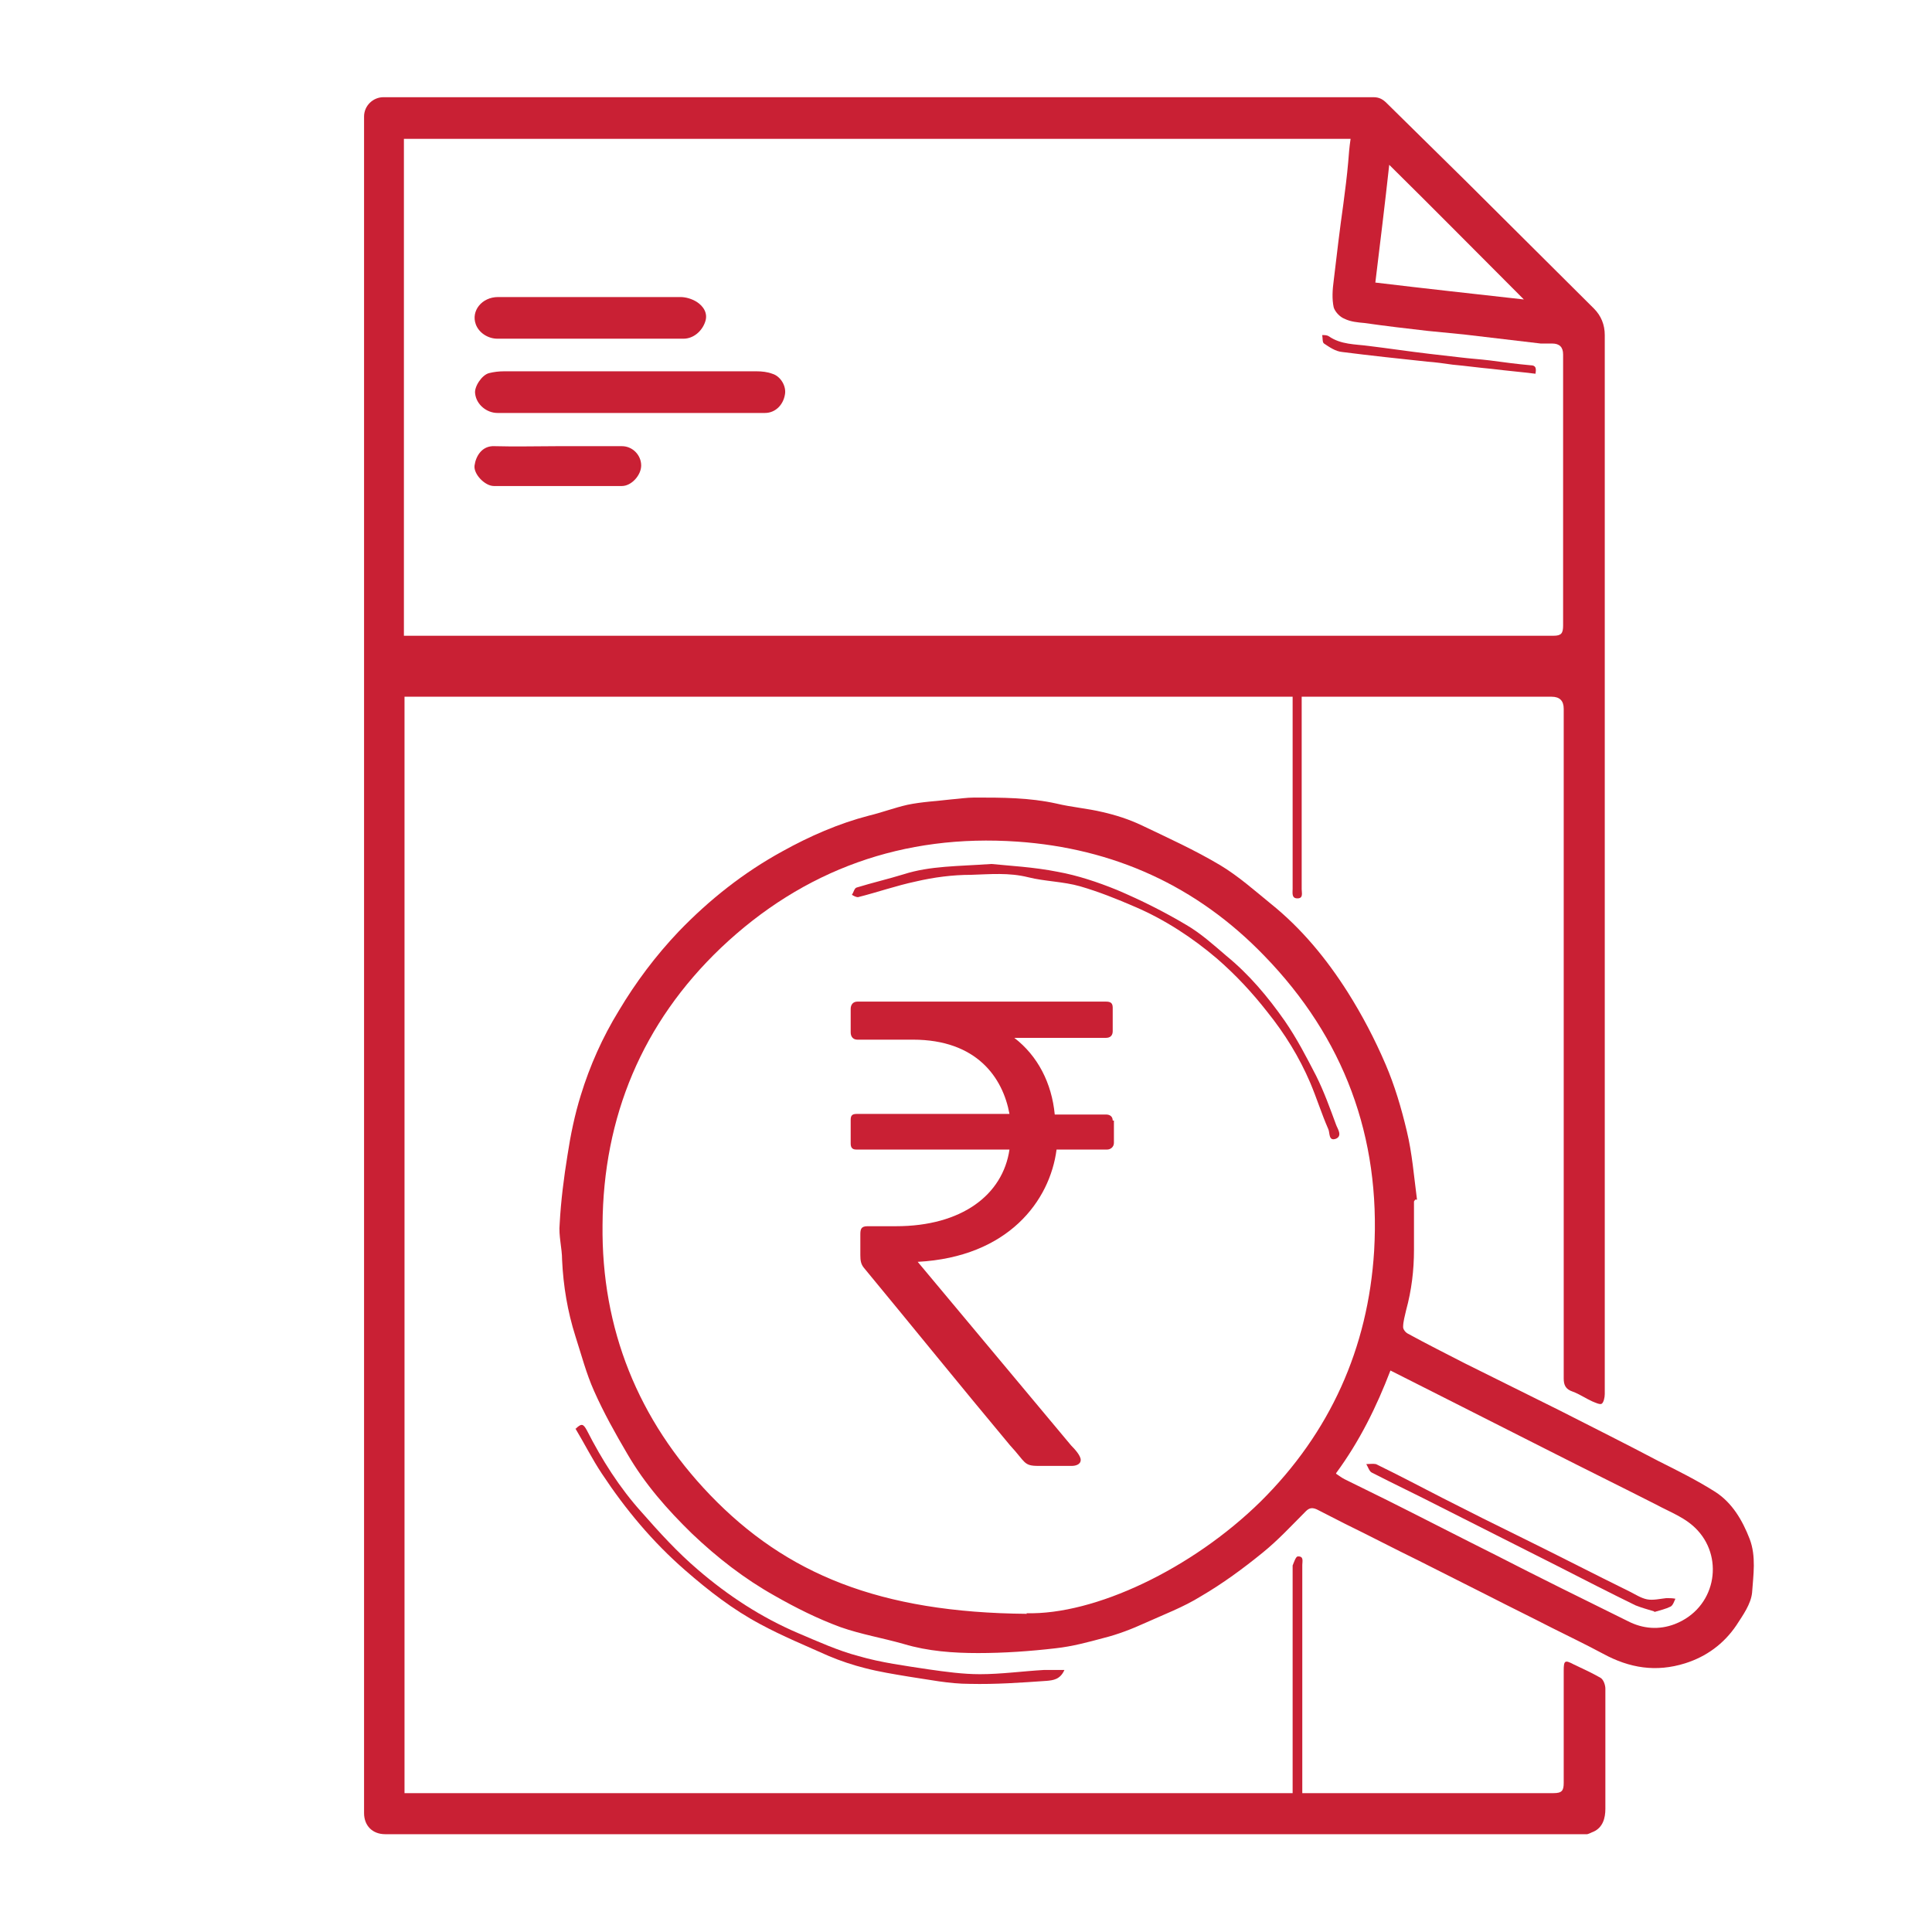
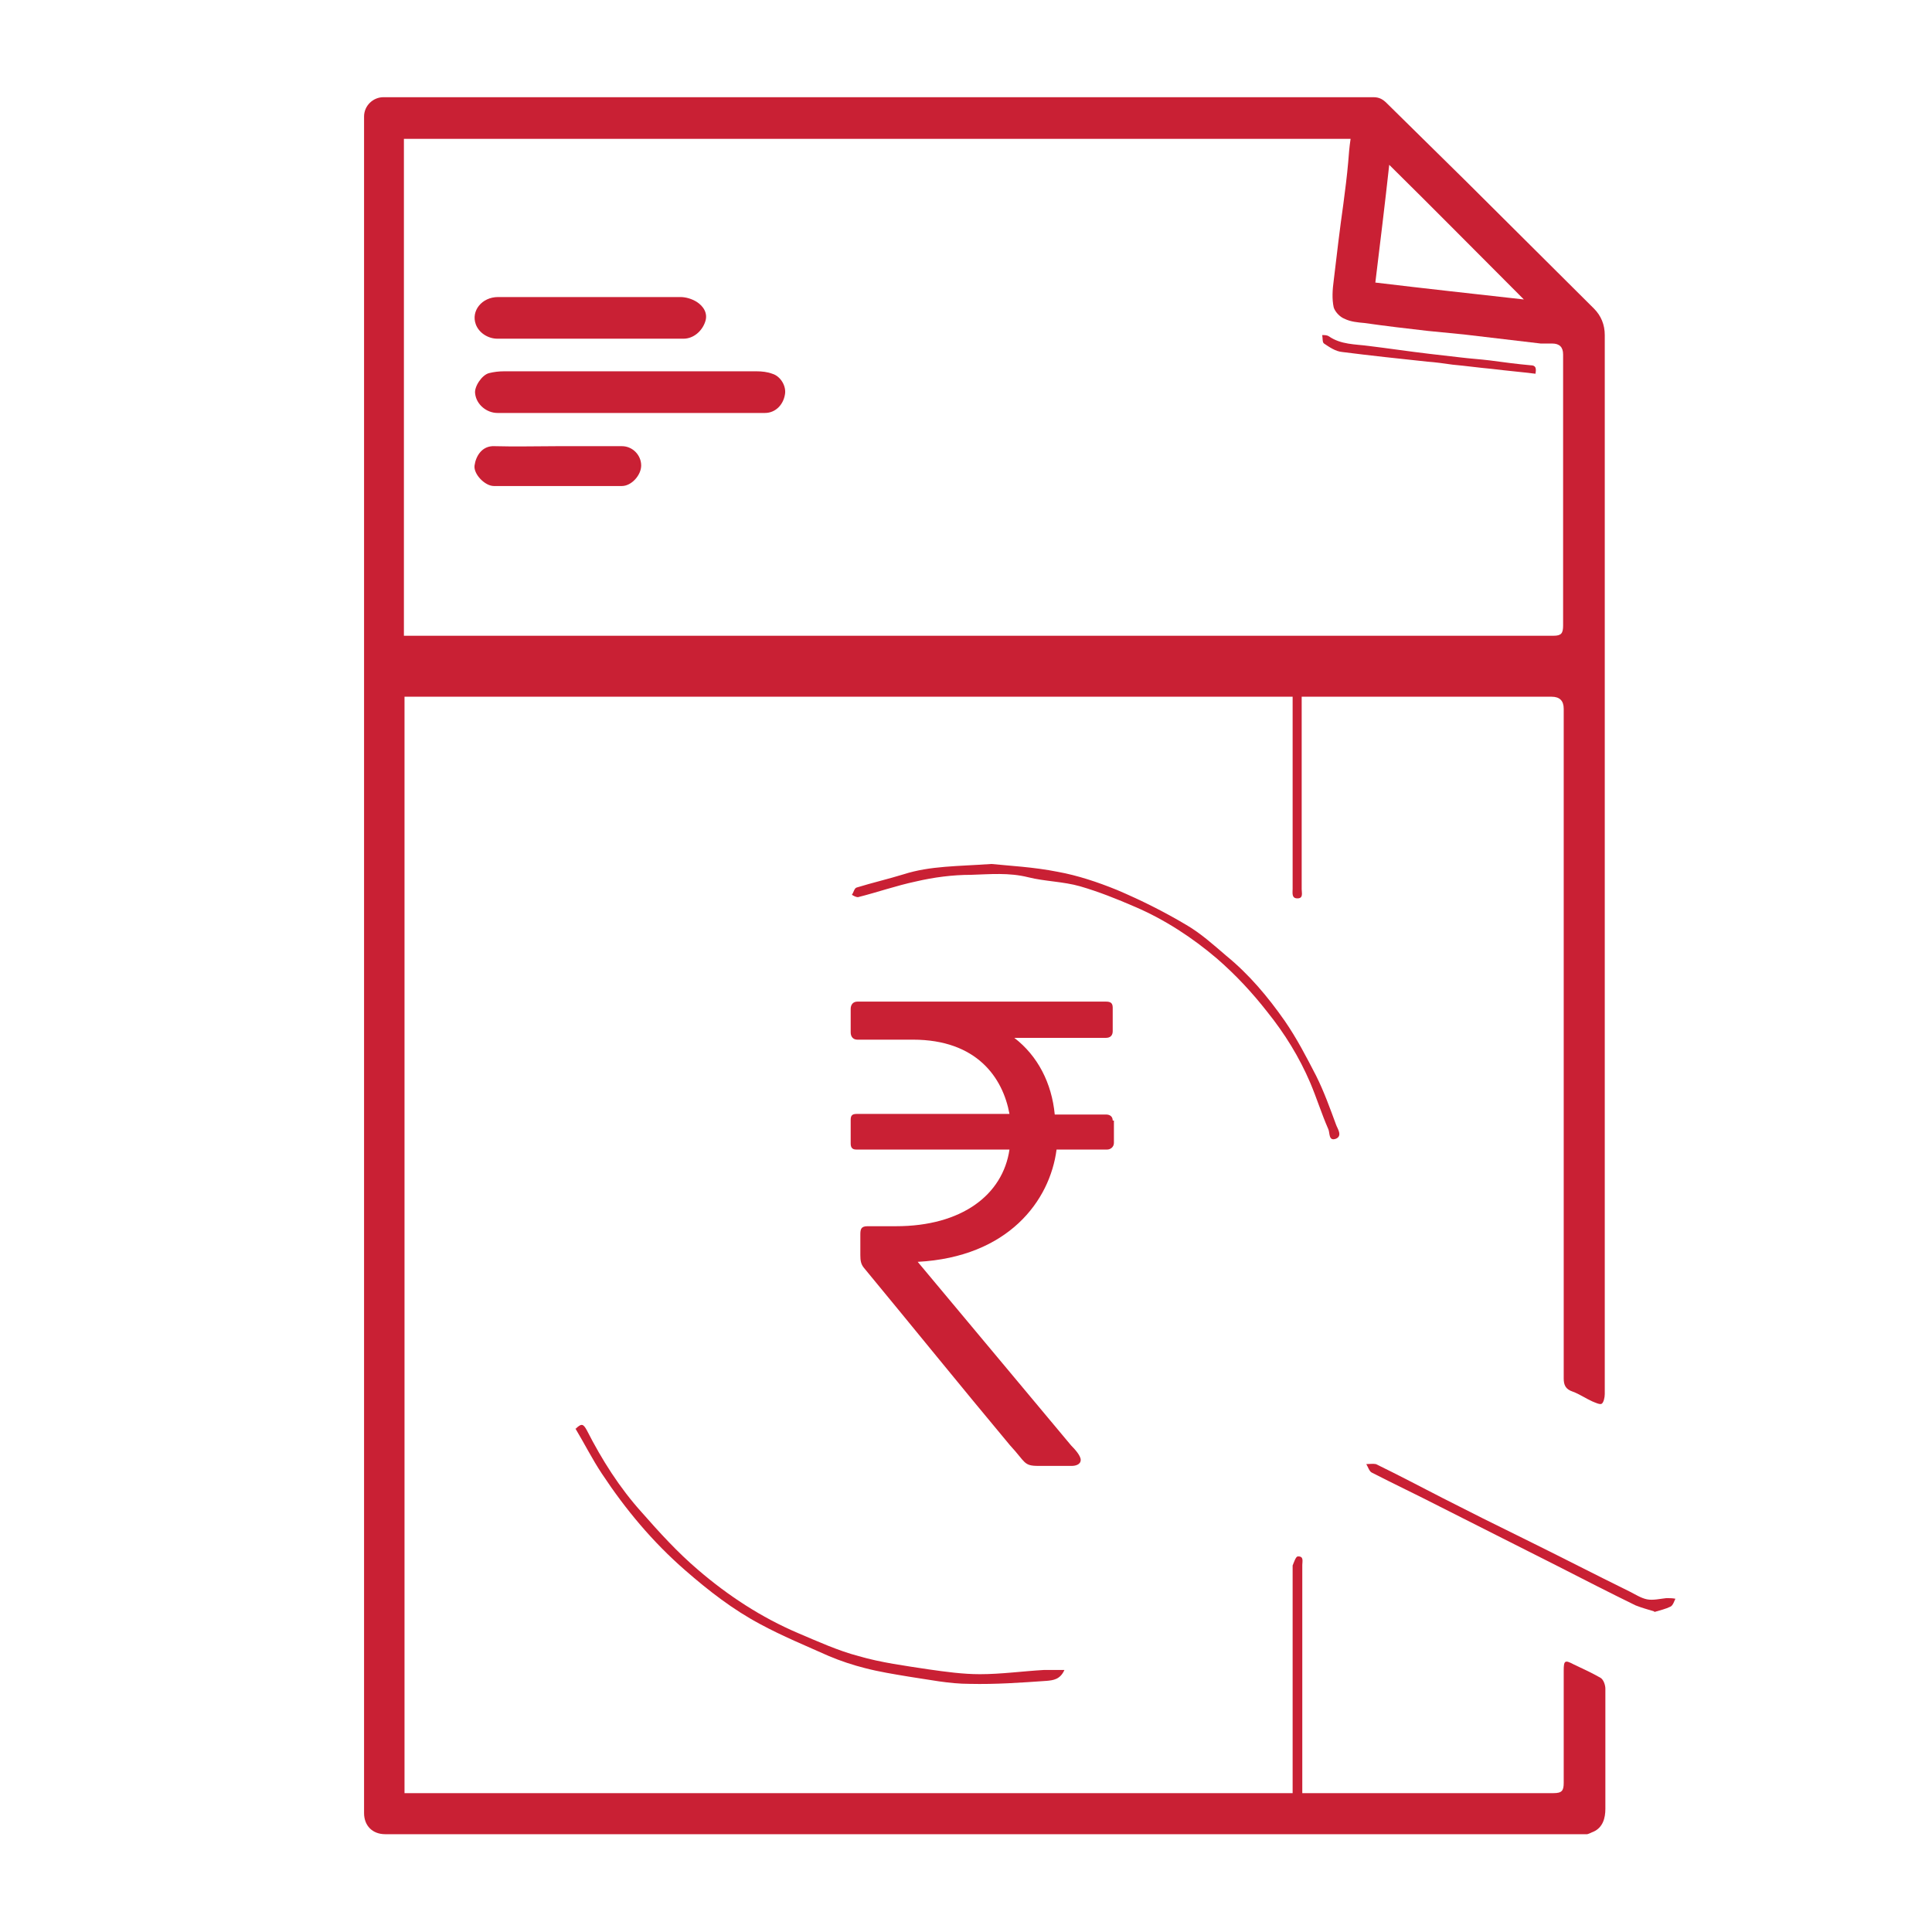
<svg xmlns="http://www.w3.org/2000/svg" id="Layer_1" data-name="Layer 1" viewBox="0 0 32 32">
  <defs>
    <style>
      .cls-1 {
        fill: #c92034;
        stroke-width: 0px;
      }
    </style>
  </defs>
  <path class="cls-1" d="M21.56,11.54v1.73c0,.49,0,.97,0,1.46,0,.06.03.15-.07.15-.1,0-.08-.09-.08-.16,0-1.01,0-2.02,0-3.03v-.15H6.7v18.16h14.71v-3.69s0-.06,0-.08c.02-.05.05-.14.08-.15.11-.01.08.08.08.14,0,1.2,0,2.41,0,3.61v.17h.14c1.34,0,2.68,0,4.02,0,.14,0,.17-.04.17-.17,0-.62,0-1.24,0-1.86,0-.17.02-.18.17-.1.15.07.3.14.44.22.05.03.08.12.08.18,0,.66,0,1.33,0,1.99,0,.15-.04.31-.2.38-.03.01-.06.03-.1.04-.02,0-.05,0-.08,0H6.38c-.21,0-.35-.14-.35-.35V1.93c0-.18.15-.32.32-.32,5.47,0,10.93,0,16.4,0,.1,0,.16.04.22.1.44.43.88.87,1.32,1.3.7.7,1.41,1.4,2.11,2.1.12.12.18.27.18.44,0,5.85,0,11.7,0,17.54,0,.06-.02.14-.05.16-.03.02-.11-.02-.16-.04-.11-.05-.21-.12-.32-.16-.12-.04-.15-.11-.15-.22,0-3.7,0-7.39,0-11.09q0-.2-.2-.2h-4.13ZM6.69,10.53h.13c6.3,0,12.6,0,18.91,0,.13,0,.16-.04.16-.17,0-1.16,0-2.31,0-3.47,0-.34,0-.68,0-1.02q0-.18-.18-.18c-.06,0-.12,0-.19,0-.42-.05-.85-.1-1.27-.15-.2-.02-.41-.04-.61-.06-.35-.04-.69-.08-1.04-.13-.11-.01-.23-.02-.33-.07-.08-.03-.16-.12-.18-.19-.03-.14-.02-.29,0-.44.05-.42.1-.85.16-1.27.03-.23.06-.46.08-.69.01-.13.02-.26.04-.39H6.69v8.23ZM23.01,2.73c-.07.64-.15,1.29-.23,1.95.83.1,1.66.19,2.46.28-.74-.74-1.48-1.49-2.24-2.24Z" />
-   <path class="cls-1" d="M23.42,19.9c0,.27,0,.53,0,.8,0,.34-.04.67-.13,1-.02.09-.05.19-.05.28,0,.04.04.09.08.11.31.17.63.33.94.49.52.26,1.05.52,1.57.78.55.28,1.09.55,1.64.84.32.16.64.32.94.51.28.18.45.47.57.78.11.29.06.6.04.89-.02.19-.15.37-.26.54-.21.31-.5.52-.85.63-.48.15-.92.08-1.36-.16-.28-.15-.57-.29-.85-.43-.35-.18-.7-.35-1.05-.53-.38-.19-.77-.39-1.15-.58-.41-.2-.81-.41-1.22-.61-.16-.08-.31-.16-.47-.24-.07-.03-.12-.03-.18.03-.24.24-.46.48-.72.69-.32.26-.66.51-1.02.72-.29.18-.61.3-.92.44-.22.1-.45.19-.69.25-.26.07-.52.14-.79.17-.43.05-.86.08-1.29.08-.41,0-.83-.03-1.23-.15-.35-.1-.71-.16-1.05-.28-.38-.14-.74-.32-1.09-.52-.5-.28-.95-.63-1.37-1.03-.41-.4-.78-.82-1.07-1.32-.2-.34-.39-.68-.55-1.04-.13-.29-.21-.6-.31-.91-.13-.41-.2-.83-.22-1.26,0-.2-.06-.4-.04-.6.02-.38.07-.77.13-1.14.05-.33.12-.67.22-.99.15-.49.36-.96.63-1.4.28-.47.61-.91.99-1.31.51-.53,1.08-.98,1.72-1.33.45-.25.93-.46,1.43-.59.21-.05.42-.13.64-.18.24-.05.48-.06.73-.09.13-.01.25-.03.38-.03.46,0,.91,0,1.36.1.25.06.51.08.76.14.22.05.44.12.65.22.44.21.88.41,1.3.66.3.18.57.42.84.64.51.41.92.91,1.27,1.46.24.38.45.78.63,1.2.15.35.26.72.35,1.1.09.37.12.76.17,1.14,0,0-.02,0-.03,0ZM17,26.72c1.13.03,2.74-.73,3.88-1.85,1.15-1.14,1.78-2.54,1.88-4.15.11-1.89-.5-3.53-1.82-4.89-1.12-1.16-2.5-1.78-4.09-1.89-1.88-.13-3.54.46-4.91,1.76-1.3,1.24-1.95,2.8-1.96,4.59-.02,1.72.59,3.23,1.78,4.47,1.26,1.31,2.81,1.95,5.25,1.97ZM22.13,24.41c.06.04.1.07.14.09.24.12.47.23.71.35.6.3,1.2.61,1.8.91.72.37,1.45.73,2.18,1.09.25.13.52.15.78.05.67-.26.82-1.07.38-1.55-.19-.21-.45-.3-.69-.43-.59-.3-1.18-.59-1.77-.89-.55-.28-1.11-.56-1.66-.84-.32-.16-.63-.32-.97-.49-.23.6-.51,1.17-.9,1.7Z" />
  <path class="cls-1" d="M9.53,23.67c.1-.1.13-.09.19.02.25.49.54.95.91,1.36.29.33.59.66.93.95.5.43,1.05.79,1.66,1.05.33.14.66.29,1,.38.38.11.77.16,1.16.22.28.04.57.08.85.08.35,0,.71-.05,1.06-.07.1,0,.21,0,.34,0-.07.16-.19.17-.29.18-.43.03-.85.06-1.28.05-.34,0-.67-.07-1.01-.12-.24-.04-.49-.08-.72-.14-.2-.05-.41-.12-.6-.2-.38-.17-.77-.33-1.14-.53-.45-.24-.85-.55-1.24-.89-.54-.47-.99-1.01-1.38-1.6-.16-.24-.29-.5-.44-.75Z" />
  <path class="cls-1" d="M10.44,6.84c-.73,0-1.47,0-2.2,0-.18,0-.35-.14-.37-.32-.02-.11.11-.31.23-.34.08-.02.16-.03.25-.03,1.39,0,2.79,0,4.18,0,.09,0,.18.01.26.04.14.04.24.21.21.35-.03.17-.16.3-.33.3-.55,0-1.11,0-1.66,0h-.56Z" />
  <path class="cls-1" d="M9.77,5.61c-.51,0-1.02,0-1.53,0-.16,0-.31-.1-.36-.24-.08-.22.1-.45.37-.45.48,0,.96,0,1.45,0,.52,0,1.04,0,1.57,0,.09,0,.19.03.27.08.11.07.19.19.14.33-.05.15-.19.28-.36.28-.51,0-1.03,0-1.54,0Z" />
  <path class="cls-1" d="M9.24,7.39c.35,0,.71,0,1.06,0,.18,0,.32.15.32.32,0,.16-.16.34-.32.34-.71,0-1.41,0-2.12,0-.15,0-.34-.2-.32-.34.02-.15.12-.33.33-.32.35.01.7,0,1.05,0Z" />
  <path class="cls-1" d="M25.43,6.19c-.24-.03-.48-.05-.72-.08-.22-.02-.43-.05-.65-.07-.14-.02-.28-.04-.42-.05-.47-.05-.94-.1-1.41-.16-.11-.01-.21-.08-.3-.14-.03-.02-.02-.09-.03-.14.04,0,.08,0,.11.02.2.14.44.13.66.16.33.04.66.09,1,.13.17.02.35.04.52.06.16.02.33.03.49.05.22.03.45.06.67.08.09,0,.1.05.08.15Z" />
  <path class="cls-1" d="M16.42,14.31c.29.03.7.05,1.1.13.33.06.66.17.98.3.4.17.78.36,1.15.58.24.14.45.33.66.51.38.31.69.68.97,1.08.2.29.36.6.52.91.13.26.23.54.33.81.02.06.11.18,0,.23-.13.05-.1-.1-.13-.16-.11-.25-.19-.51-.3-.77-.18-.42-.42-.81-.71-1.17-.25-.32-.52-.61-.83-.88-.41-.35-.87-.65-1.36-.86-.3-.13-.6-.25-.91-.34-.28-.08-.58-.08-.86-.15-.32-.08-.63-.05-.95-.04-.3,0-.61.04-.91.11-.33.07-.64.18-.96.26-.03,0-.07-.02-.1-.04.03-.04.04-.11.08-.12.26-.08.52-.14.78-.22.44-.14.89-.13,1.45-.17Z" />
  <path class="cls-1" d="M27.4,26.69c-.1-.03-.21-.06-.31-.1-.43-.21-.86-.43-1.29-.65-.34-.17-.67-.34-1.01-.51-.32-.16-.63-.32-.95-.48-.37-.19-.75-.37-1.12-.56-.04-.02-.06-.09-.09-.14.05,0,.11-.01.16,0,.37.18.73.37,1.1.56.45.23.89.45,1.34.67.59.29,1.17.59,1.76.88.1.05.19.11.29.13.1.02.22-.01.32-.02.05,0,.1,0,.15.01-.02.04-.04.11-.08.13-.08.04-.17.06-.27.09Z" />
  <path class="cls-1" d="M18.45,18.56v.37c0,.07-.06.11-.11.11h-.84c-.11.85-.8,1.78-2.3,1.86l2.54,3.04c.06.06.16.17.16.24,0,.08-.09.1-.15.1h-.55c-.25,0-.21-.06-.47-.34-.81-.97-1.61-1.96-2.42-2.94-.05-.06-.06-.12-.06-.21v-.34c0-.09.01-.14.12-.14h.47c1.09,0,1.77-.52,1.88-1.27h-2.54c-.06,0-.09-.03-.09-.1v-.39c0-.07.02-.1.1-.1h2.53c-.11-.6-.54-1.23-1.6-1.23h-.92c-.07,0-.11-.05-.11-.12v-.39c0-.07.04-.12.11-.12h4.12c.07,0,.11.02.11.1v.39c0,.07-.04.11-.11.11h-1.52c.39.3.62.75.67,1.27h.85c.06,0,.11.03.11.1Z" />
</svg>